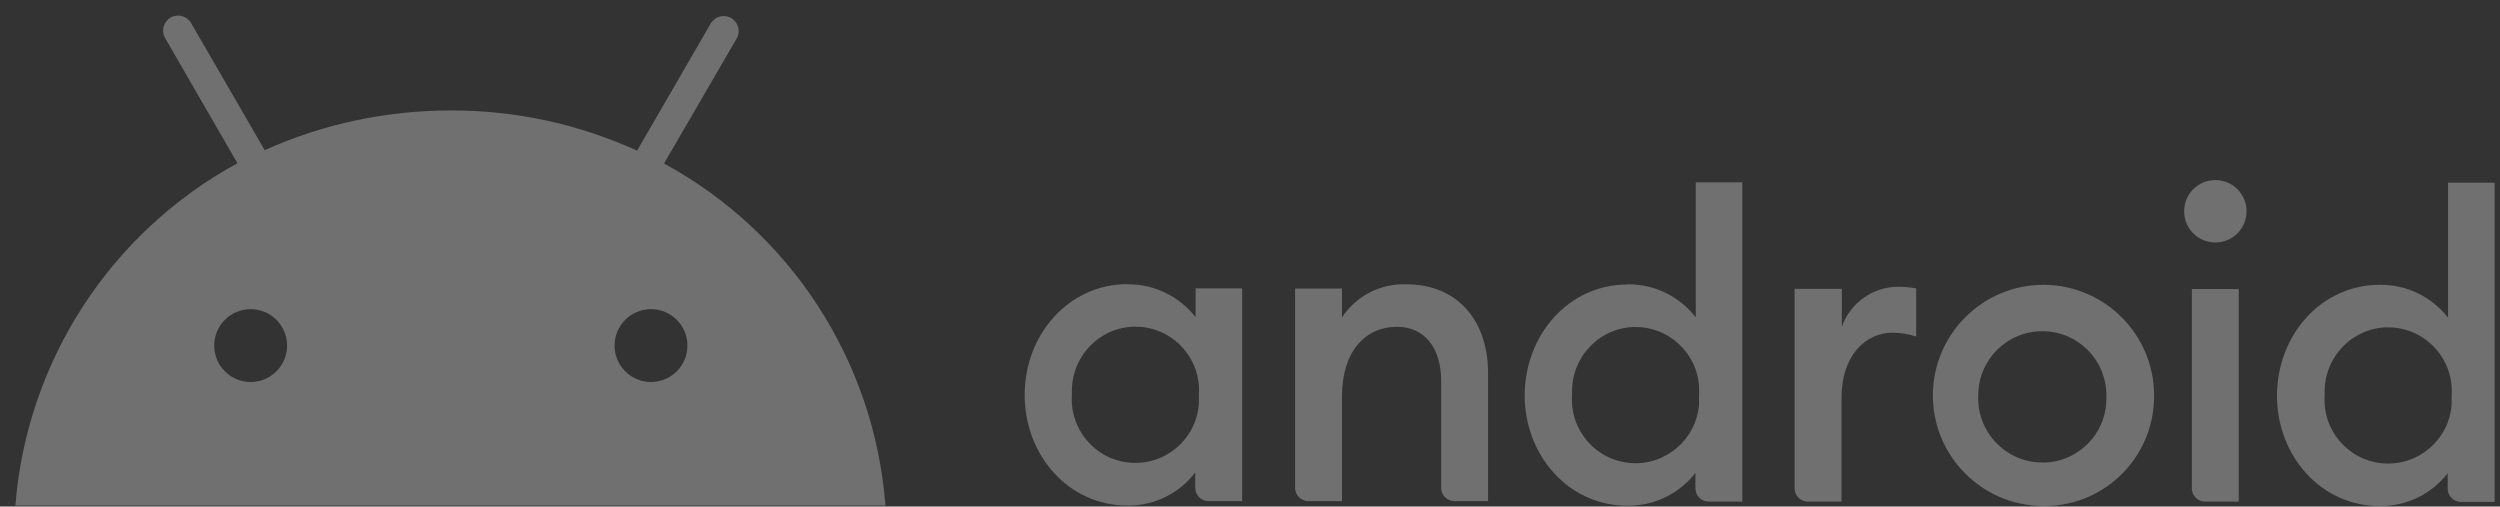
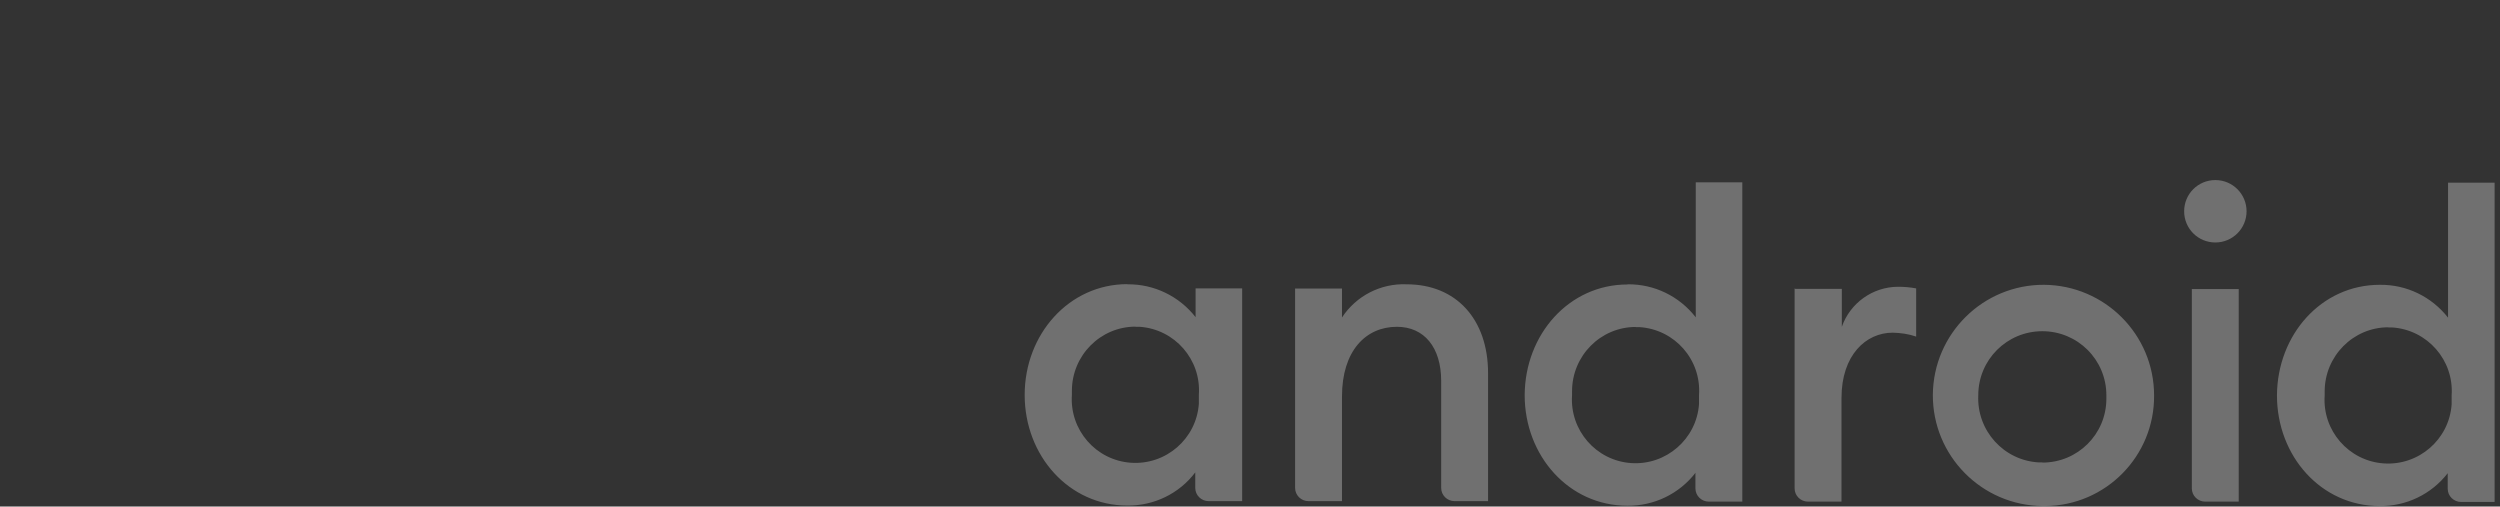
<svg xmlns="http://www.w3.org/2000/svg" width="153" height="31" viewBox="0 0 153 31" fill="none">
  <rect x="0" y="0" width="153" height="31" fill="#333333" stroke="none" />
-   <path opacity="0.3" d="M39.84 23.38C38.61 23.38 37.61 22.38 37.61 21.15C37.61 19.92 38.61 18.92 39.84 18.92C41.07 18.92 42.07 19.92 42.07 21.15C42.07 22.38 41.07 23.38 39.84 23.38ZM15.34 23.38C14.11 23.38 13.11 22.38 13.11 21.15C13.11 19.92 14.11 18.92 15.34 18.92C16.57 18.92 17.57 19.92 17.57 21.15C17.57 22.38 16.57 23.38 15.34 23.38ZM40.63 10.02L45.09 2.35C45.34 1.91 45.18 1.35 44.74 1.1C44.3 0.85 43.74 1.01 43.49 1.45L38.99 9.22C35.41 7.59 31.53 6.75 27.61 6.76C23.67 6.76 19.79 7.57 16.2 9.19L11.7 1.42C11.45 0.98 10.89 0.82 10.45 1.07C10.01 1.32 9.85 1.88 10.1 2.32L14.53 9.99C6.75 14.23 1.64 22.11 0.94 30.94H54.19C53.51 22.11 48.41 14.23 40.63 10" fill="white" />
  <path opacity="0.3" d="M69 17.4C70.63 17.38 72.17 18.13 73.17 19.41V17.65H76.02V30.67H73.97C73.52 30.67 73.15 30.31 73.15 29.86V28.91C72.17 30.21 70.62 30.96 68.99 30.94C65.42 30.94 62.71 27.89 62.71 24.17C62.71 20.45 65.43 17.39 68.99 17.39M69.5 19.99C67.34 19.99 65.6 21.76 65.6 23.92C65.6 24 65.6 24.09 65.6 24.16C65.45 26.31 67.07 28.17 69.21 28.32C71.36 28.47 73.22 26.85 73.37 24.71C73.37 24.53 73.37 24.34 73.37 24.16C73.52 22.01 71.9 20.15 69.75 20C69.66 20 69.58 20 69.49 20M79.26 17.66H82.13V19.43C83 18.1 84.51 17.33 86.09 17.4C89.11 17.4 91.07 19.53 91.07 22.84V30.67H89.02C88.57 30.67 88.2 30.31 88.2 29.86V23.31C88.2 21.26 87.16 20 85.49 20C83.58 20 82.13 21.48 82.13 24.26V30.67H80.08C79.63 30.67 79.26 30.31 79.26 29.86V17.65V17.66ZM99.61 17.4C101.24 17.38 102.78 18.13 103.78 19.42V11.16H106.63V30.7H104.58C104.13 30.7 103.76 30.34 103.76 29.89V28.94C102.76 30.23 101.22 30.97 99.59 30.95C96.02 30.95 93.31 27.9 93.31 24.18C93.33 20.46 96.03 17.41 99.6 17.41M100.11 20.01C97.95 20.01 96.21 21.78 96.21 23.94C96.21 24.02 96.21 24.11 96.21 24.18C96.06 26.33 97.68 28.19 99.82 28.34C101.96 28.49 103.83 26.87 103.98 24.73C103.98 24.55 103.98 24.36 103.98 24.18C104.13 22.02 102.5 20.16 100.34 20.02C100.26 20.02 100.17 20.02 100.1 20.02M109.87 17.68H112.72V20C113.23 18.54 114.61 17.56 116.15 17.55C116.52 17.55 116.9 17.58 117.27 17.65V20.6C116.81 20.44 116.32 20.37 115.83 20.36C114.19 20.36 112.7 21.74 112.7 24.35V30.7H110.65C110.2 30.7 109.83 30.34 109.83 29.89V17.66H109.86L109.87 17.68ZM125.02 30.97C121.28 30.94 118.27 27.89 118.29 24.16C118.32 20.42 121.37 17.41 125.1 17.43C128.82 17.46 131.83 20.48 131.83 24.2C131.86 27.91 128.88 30.94 125.17 30.97H125M125 28.31C127.15 28.31 128.9 26.58 128.91 24.42V24.19C128.91 22.02 127.16 20.27 124.99 20.27C122.82 20.27 121.07 22.02 121.07 24.19C120.97 26.35 122.63 28.19 124.79 28.3H125.01M135.58 14.84C134.52 14.84 133.67 13.99 133.67 12.93C133.67 11.87 134.52 11.02 135.58 11.02C136.64 11.02 137.49 11.88 137.49 12.93C137.49 13.98 136.64 14.84 135.58 14.84ZM134.16 17.69H137.01V30.7H134.96C134.51 30.7 134.14 30.34 134.14 29.89V17.69H134.16ZM145.65 17.43C147.28 17.41 148.82 18.16 149.82 19.44V11.18H152.67V30.72H150.62C150.17 30.72 149.8 30.36 149.8 29.91V28.96C148.8 30.25 147.26 30.99 145.63 30.97C142.06 30.97 139.35 27.92 139.35 24.2C139.37 20.48 142.07 17.43 145.64 17.43M146.17 20.03C144.01 20.03 142.27 21.8 142.27 23.96C142.27 24.04 142.27 24.13 142.27 24.2C142.12 26.35 143.74 28.21 145.88 28.36C148.03 28.51 149.89 26.89 150.04 24.75C150.04 24.57 150.04 24.38 150.04 24.2C150.19 22.04 148.55 20.18 146.4 20.04C146.32 20.04 146.23 20.04 146.16 20.04" fill="white" />
</svg>